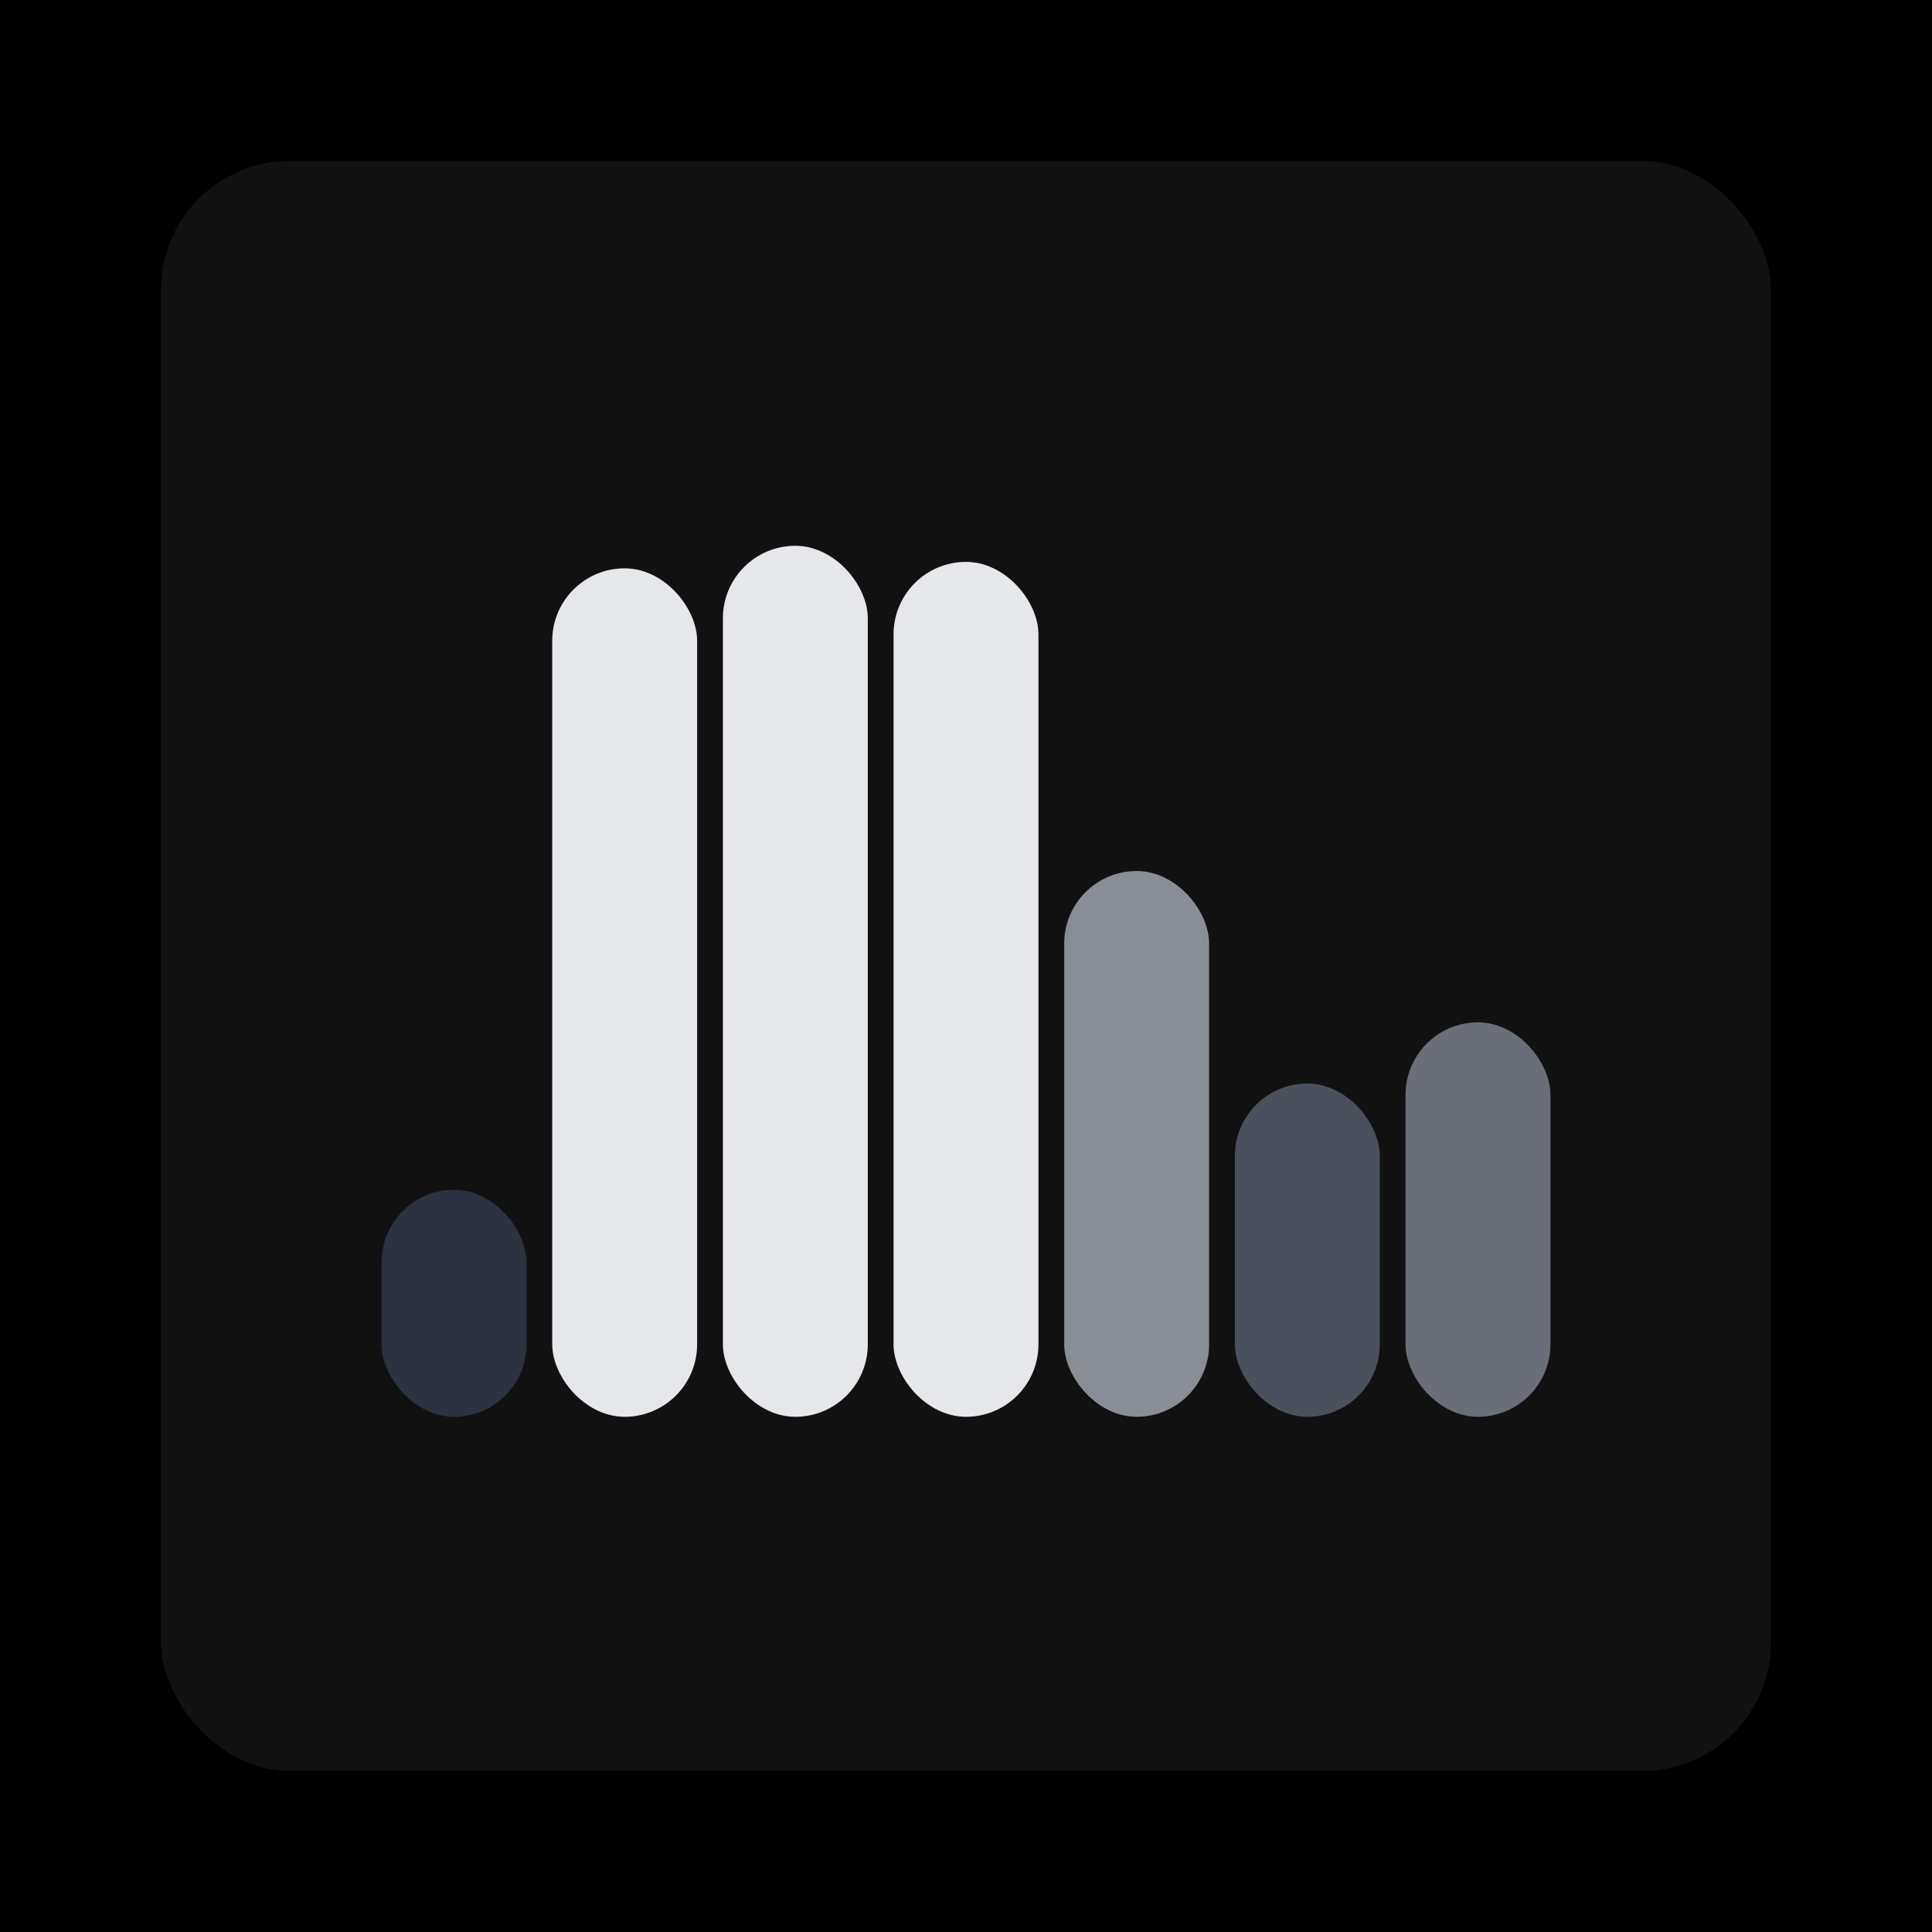
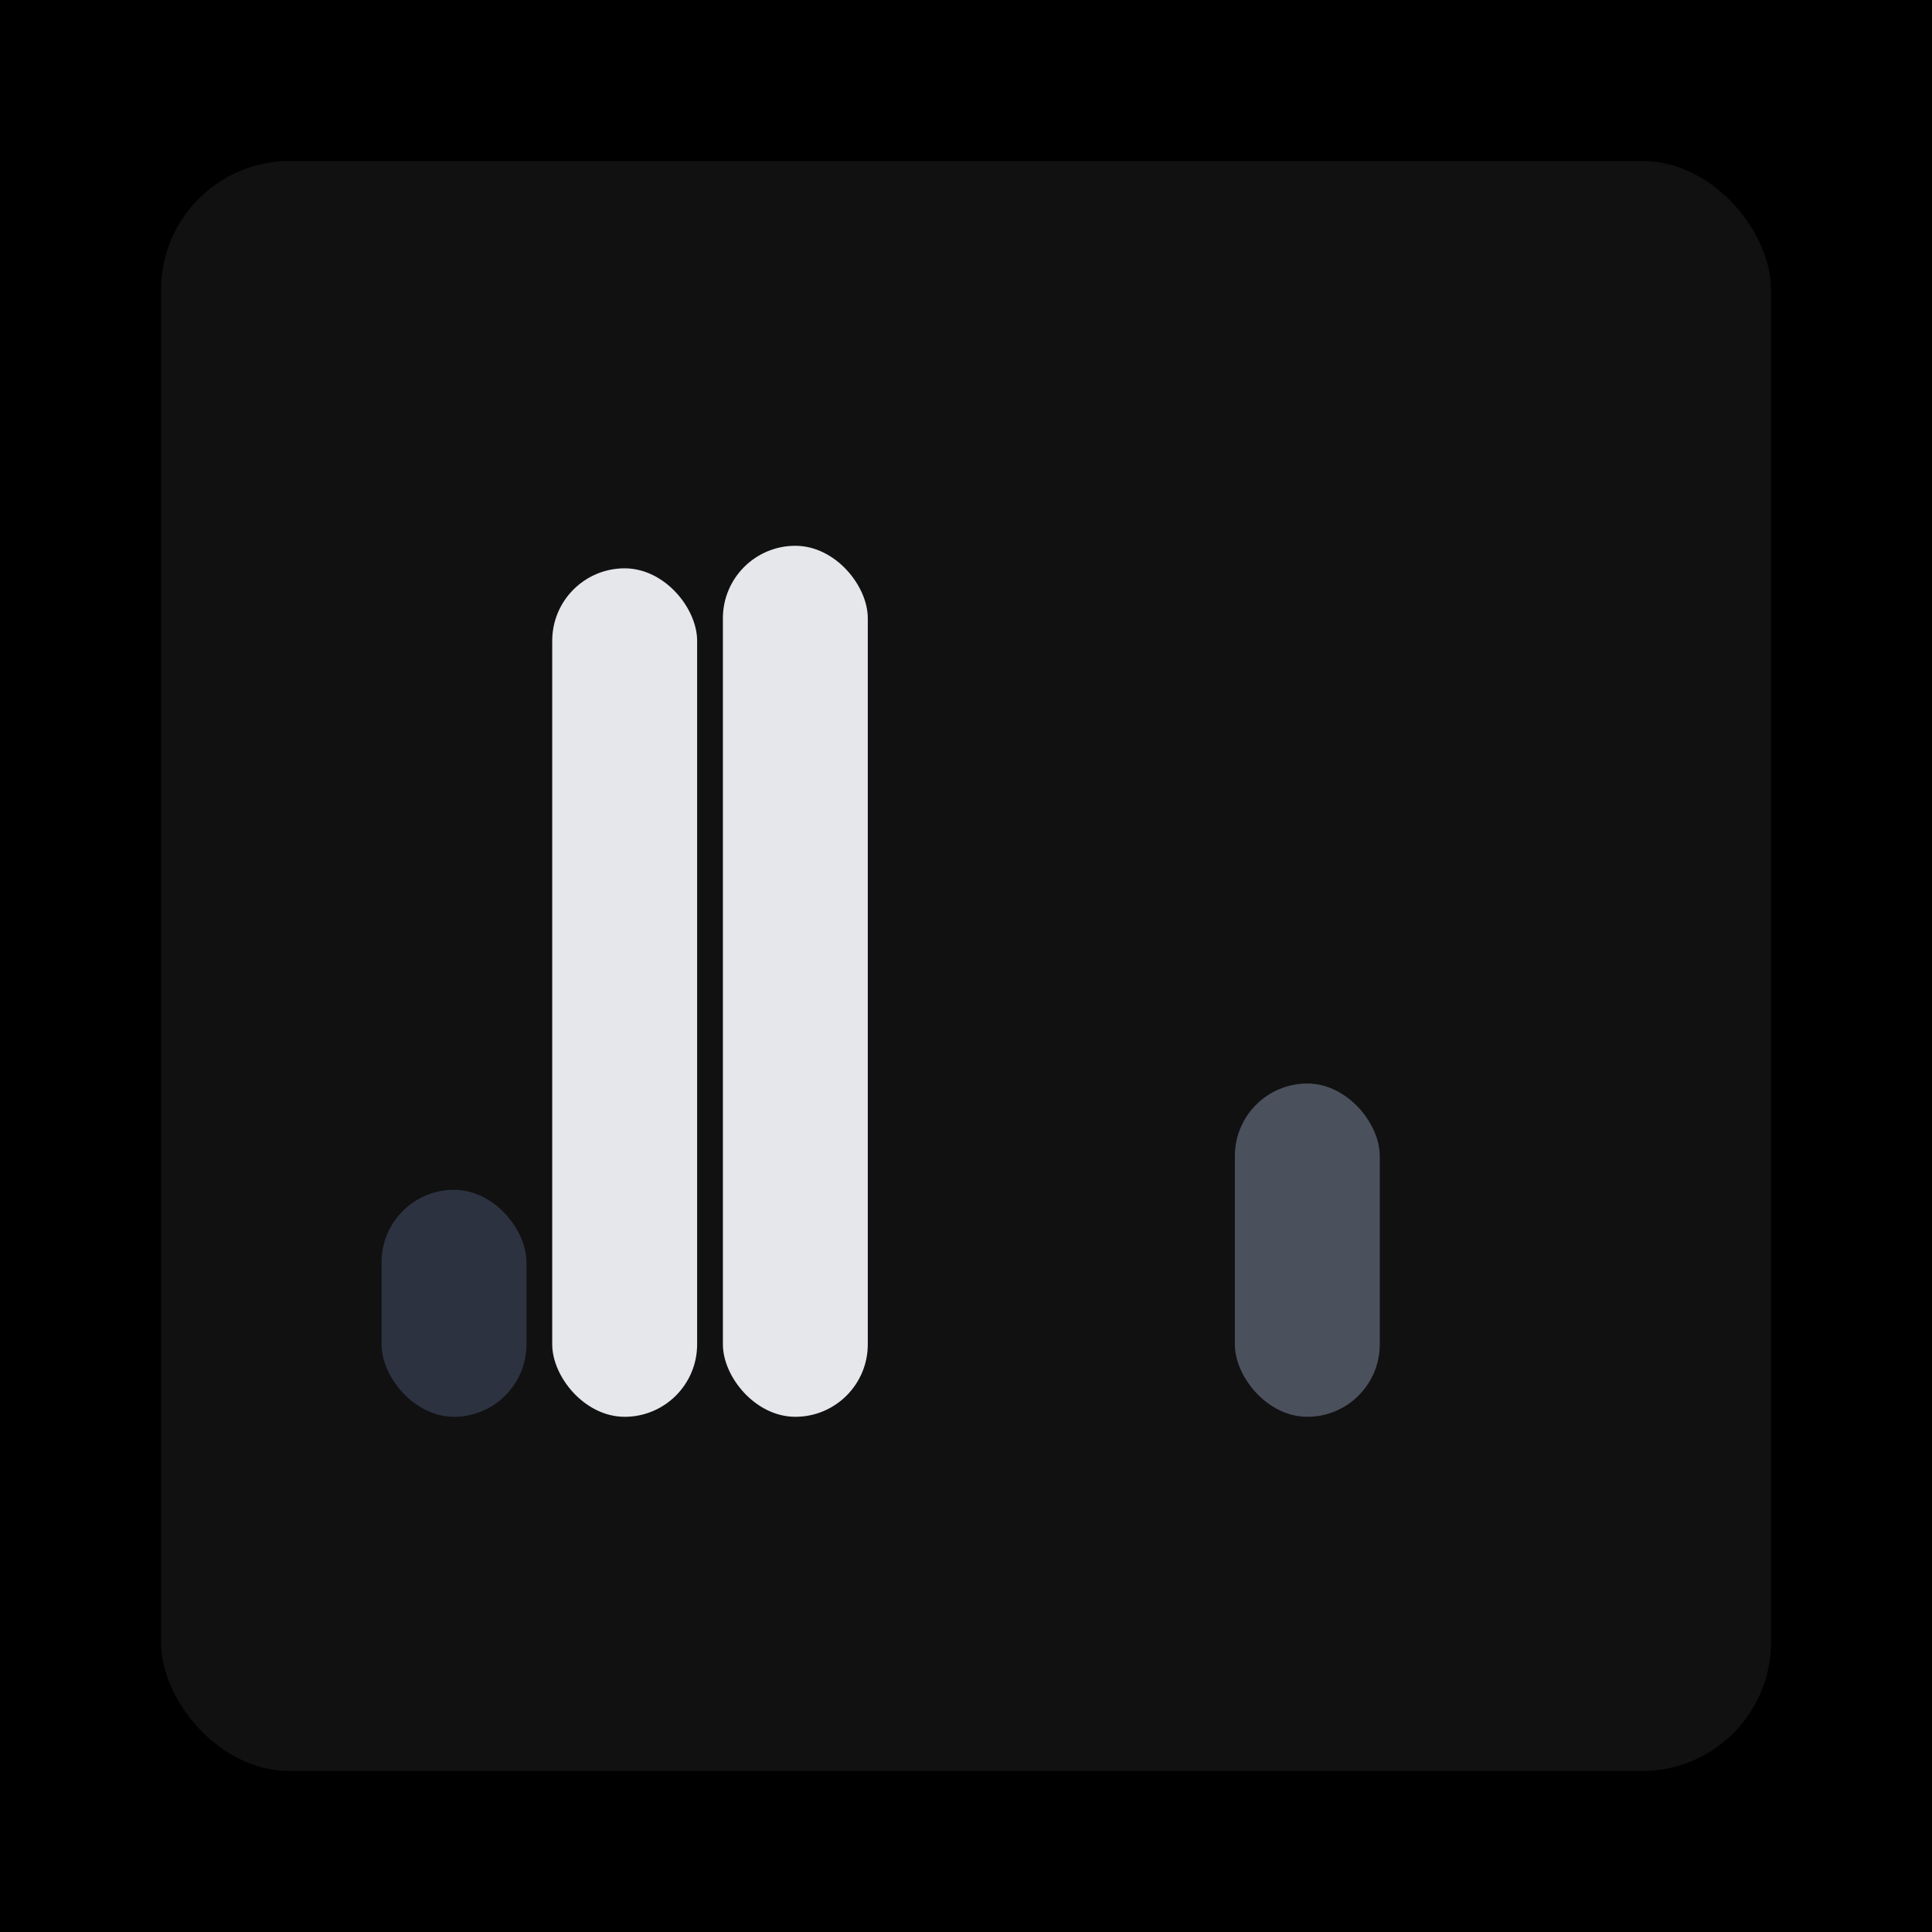
<svg xmlns="http://www.w3.org/2000/svg" width="1200" height="1200">
  <rect x="0" y="0" width="1200" height="1200" fill="#000000" />
  <rect x="100" y="100" width="1000" height="1000" fill="#111111" rx="80" ry="80" />
  <rect x="237" y="739" width="90" height="141" fill="#2C3240" rx="45" ry="45" />
  <rect x="343" y="353" width="90" height="527" fill="#E5E7EB" rx="45" ry="45" />
  <rect x="449" y="339" width="90" height="541" fill="#E5E7EB" rx="45" ry="45" />
-   <rect x="555" y="349" width="90" height="531" fill="#E5E7EB" rx="45" ry="45" />
-   <rect x="661" y="541" width="90" height="339" fill="#898D96" rx="45" ry="45" />
  <rect x="767" y="673" width="90" height="207" fill="#4B505D" rx="45" ry="45" />
-   <rect x="873" y="635" width="90" height="245" fill="#6A6E79" rx="45" ry="45" />
</svg>